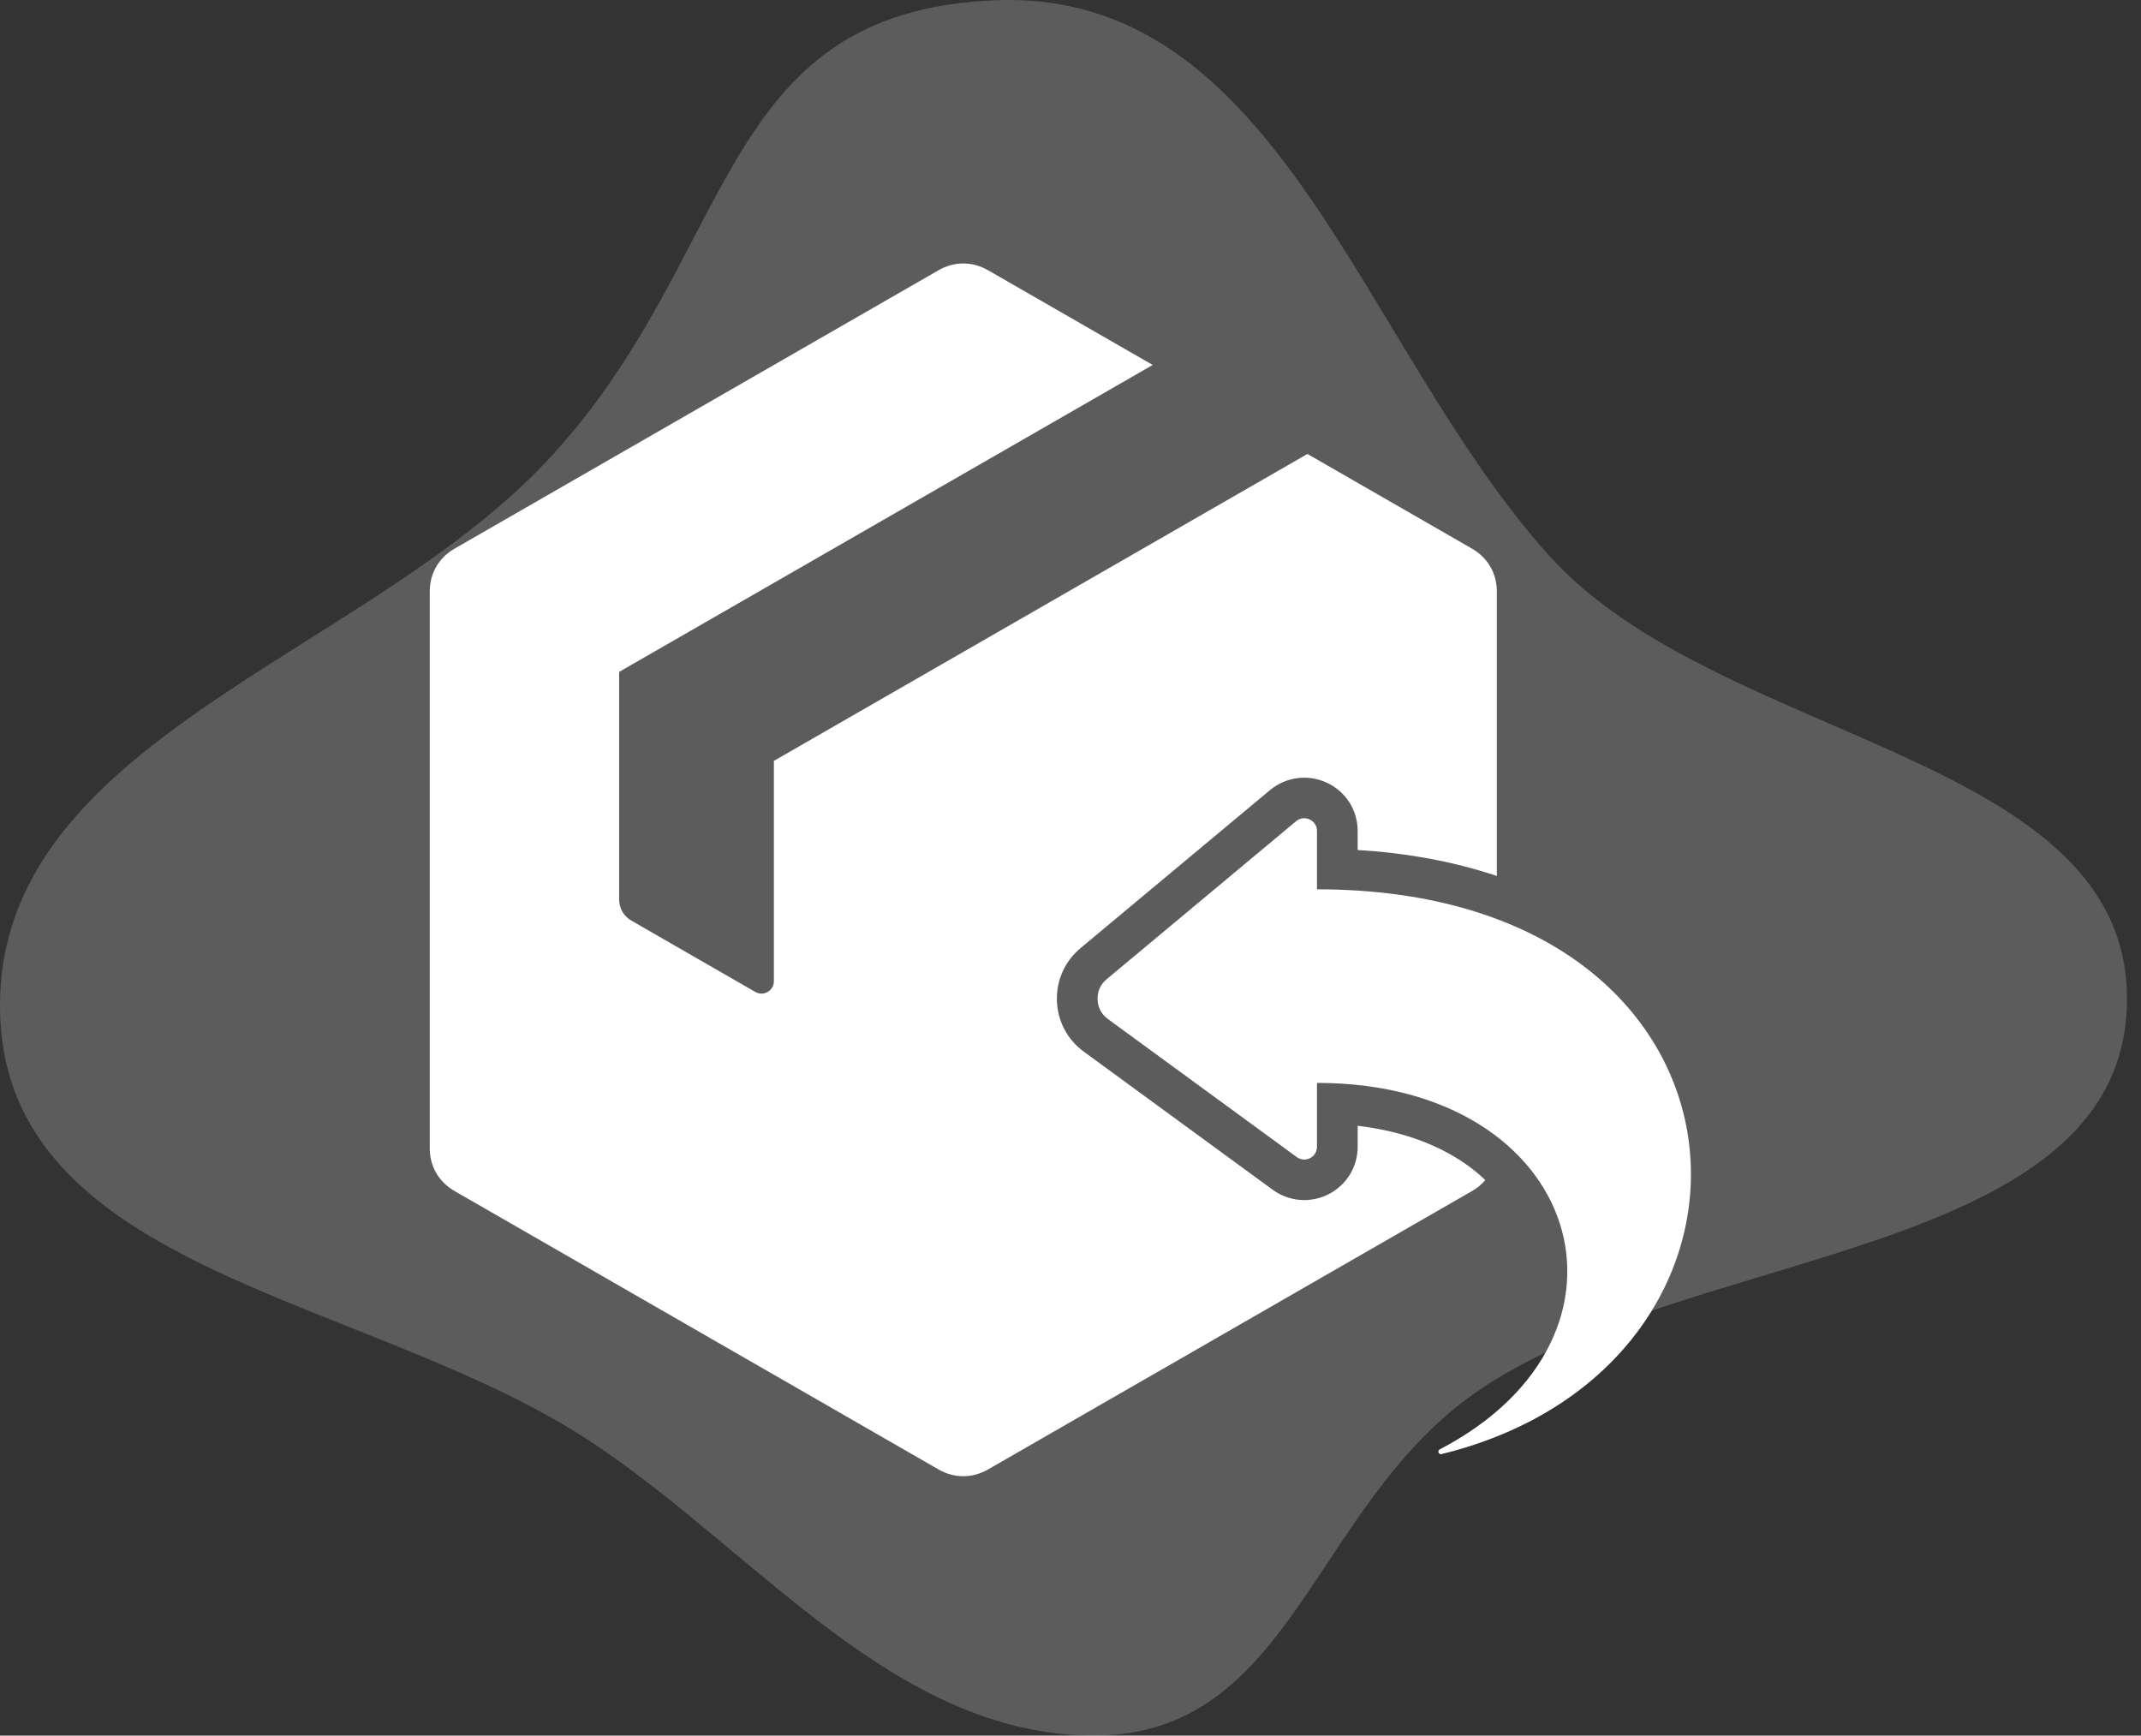
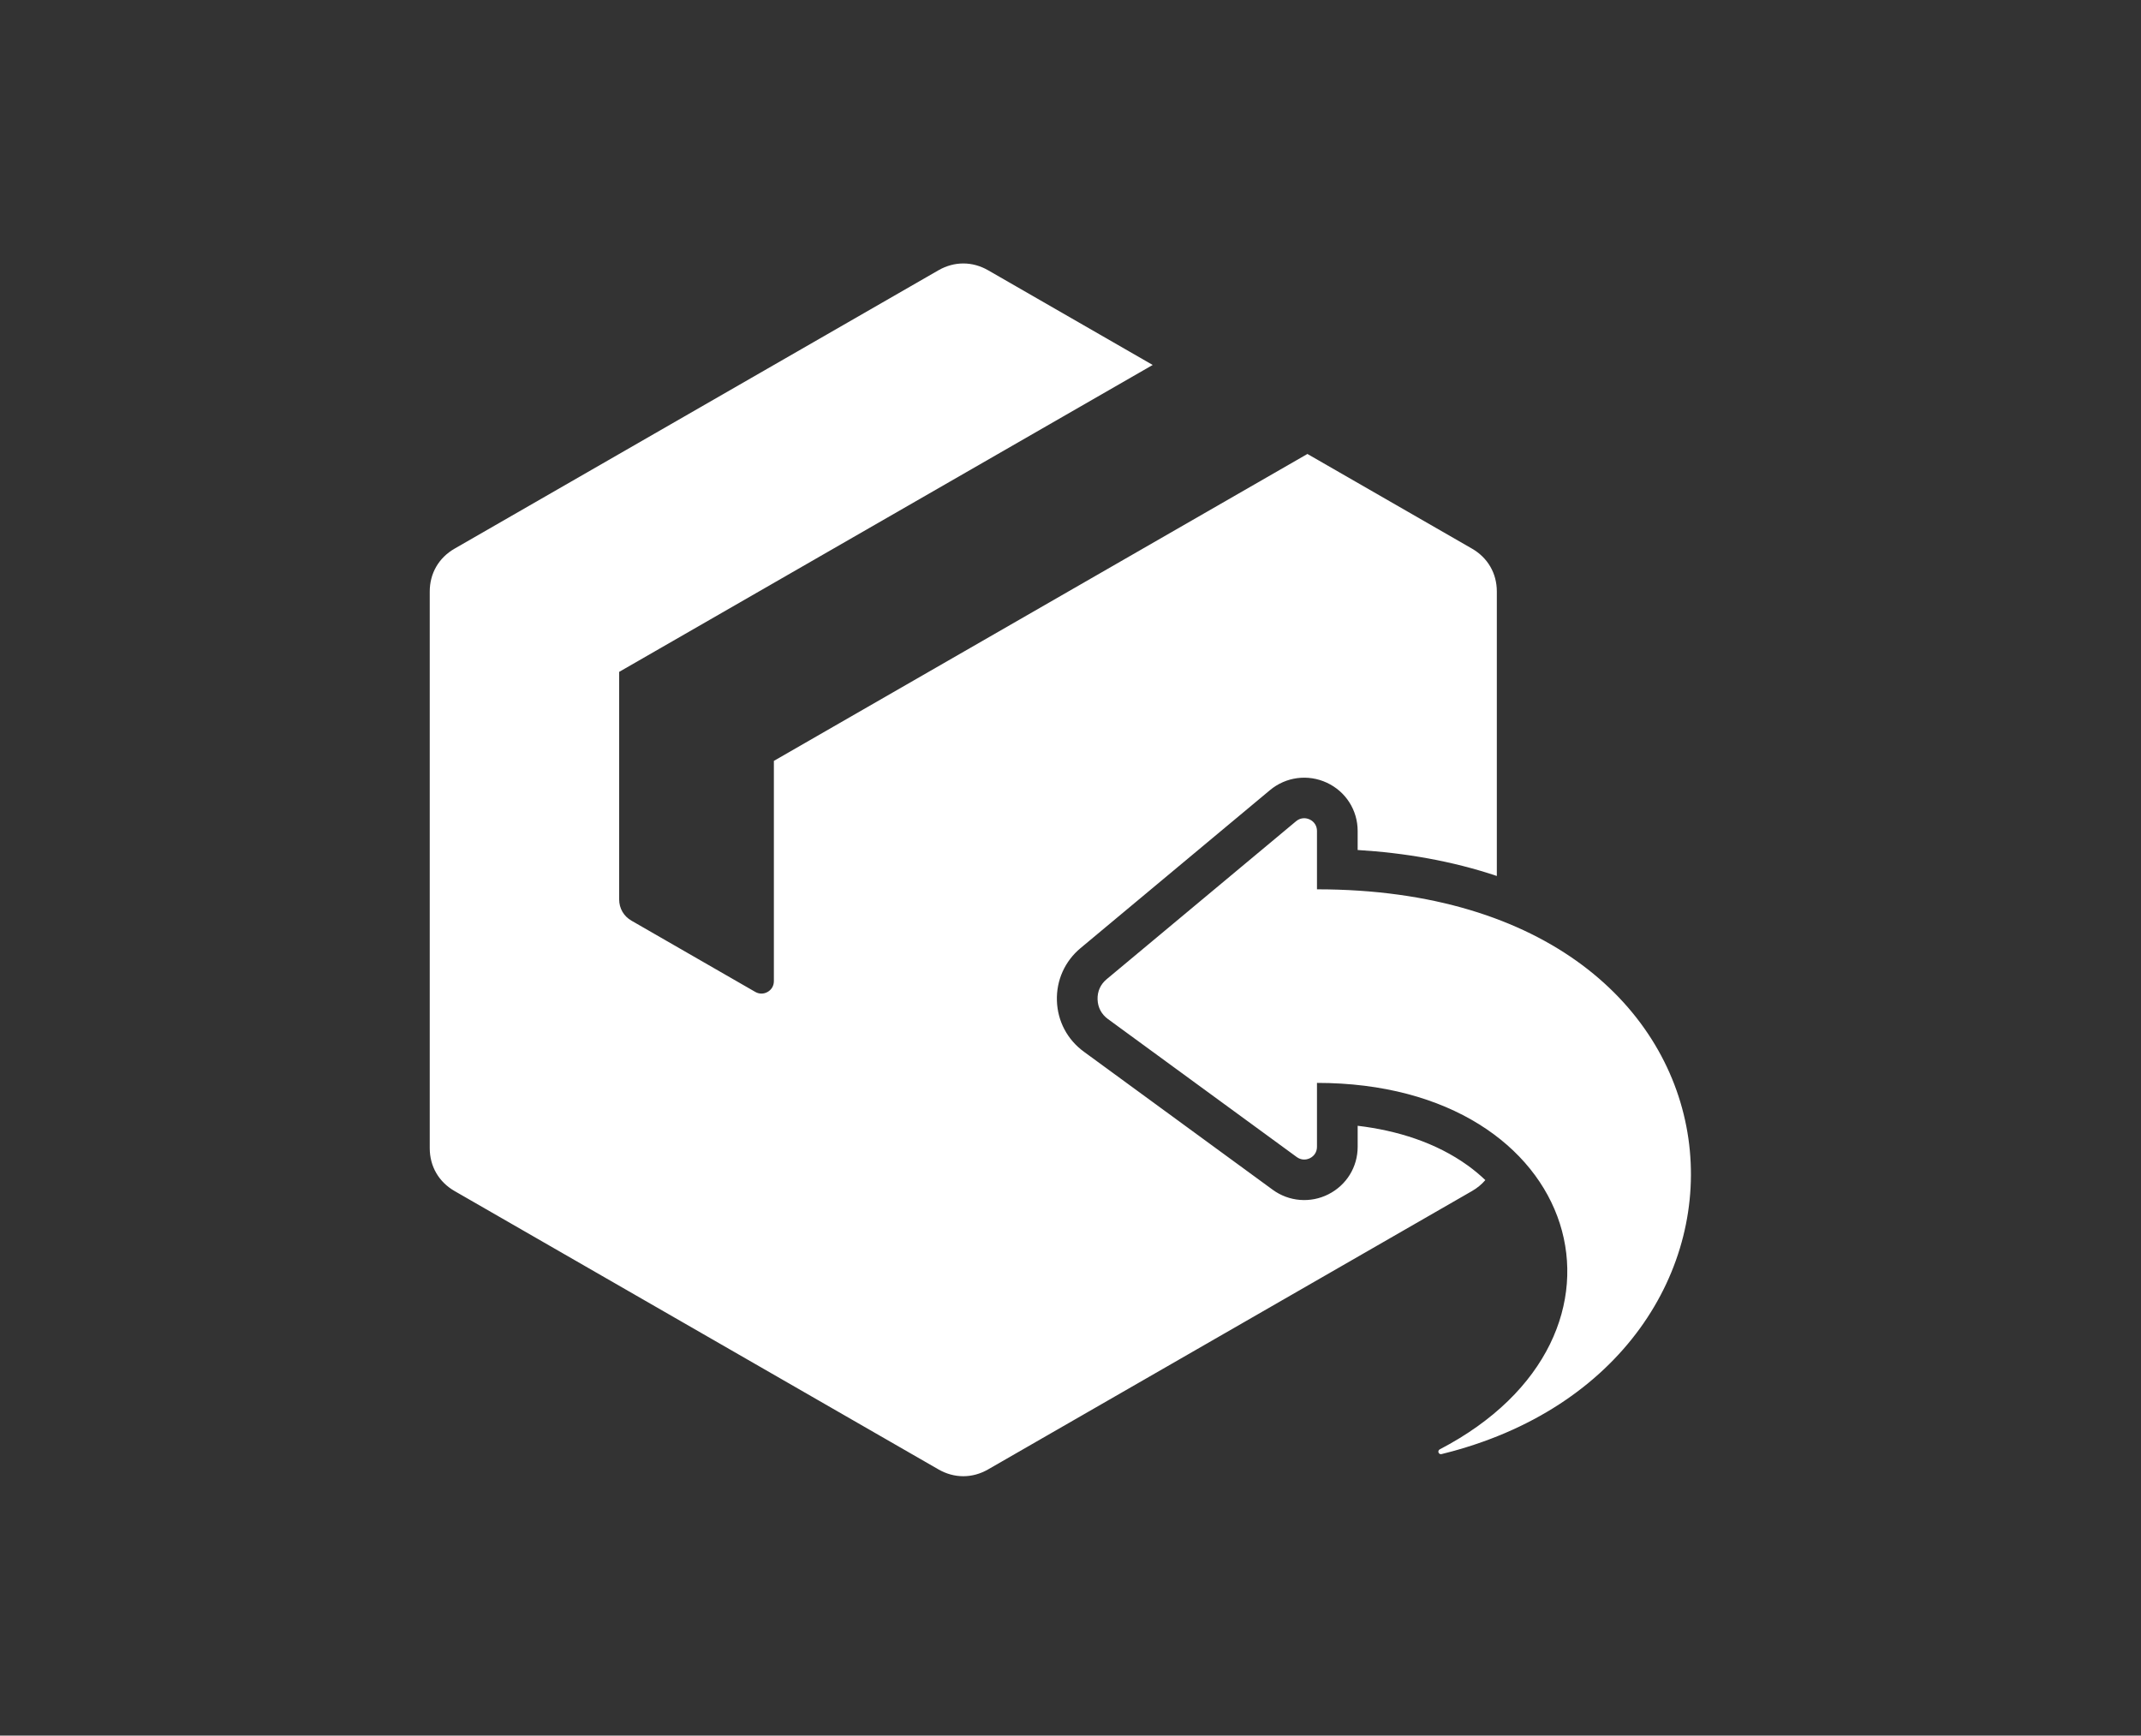
<svg xmlns="http://www.w3.org/2000/svg" fill="none" viewBox="0 0 132 107" height="107" width="132">
  <rect x="0" y="0" width="132" height="107" fill="#333333" stroke="none" />
-   <path fill="white" d="M61.389 0.016C78.881 -0.67 83.835 21.238 95.495 34.238C106.014 45.966 131.771 46.438 131.123 62.148C130.481 77.72 103.706 76.901 90.92 85.891C80.868 92.959 79.643 107.086 67.337 107C55.13 106.914 46.716 95.736 36.57 88.978C22.855 79.843 0.144 78.578 0.001 62.148C-0.143 45.721 22.275 40.504 33.593 28.551C45.616 15.852 43.875 0.703 61.389 0.016Z" clip-rule="evenodd" fill-rule="evenodd" opacity="0.2" />
  <path fill="white" d="M60.922 16.663L71.068 22.5L38.173 41.422V55.443C38.173 56.003 38.452 56.484 38.939 56.764L46.564 61.151C46.807 61.291 47.086 61.291 47.33 61.151C47.573 61.01 47.712 60.77 47.712 60.49V46.909L80.607 27.987L90.753 33.823C91.727 34.384 92.285 35.346 92.285 36.466V54.005C89.53 53.079 86.616 52.58 83.704 52.403V51.227C83.704 49.946 82.971 48.797 81.805 48.255C80.641 47.714 79.285 47.89 78.299 48.712L66.62 58.451C65.651 59.259 65.122 60.437 65.162 61.695C65.203 62.958 65.803 64.092 66.825 64.839L78.465 73.348C78.955 73.708 79.536 73.925 80.143 73.974C80.749 74.024 81.358 73.904 81.9 73.629C83.014 73.067 83.705 71.947 83.705 70.703V69.405C86.127 69.693 88.525 70.435 90.495 71.855C90.875 72.129 91.237 72.43 91.576 72.753C91.35 73.017 91.075 73.245 90.754 73.429L60.922 90.589C59.948 91.15 58.833 91.15 57.858 90.589L28.027 73.429C27.053 72.869 26.495 71.907 26.495 70.786V36.466C26.495 35.346 27.053 34.384 28.027 33.824L57.859 16.663C58.833 16.103 59.948 16.103 60.922 16.663ZM81.196 66.761C97.577 66.761 102.219 82.349 88.764 89.355C88.729 89.374 88.701 89.404 88.688 89.442C88.675 89.48 88.677 89.521 88.693 89.557C88.724 89.627 88.799 89.665 88.874 89.646C111.229 84.168 109.666 54.827 81.196 54.827V51.227C81.196 50.917 81.026 50.651 80.744 50.52C80.462 50.388 80.148 50.429 79.909 50.628L68.23 60.368C67.848 60.686 67.654 61.119 67.669 61.615C67.685 62.111 67.908 62.531 68.309 62.825L79.949 71.333C80.193 71.511 80.497 71.536 80.767 71.4C81.037 71.264 81.196 71.005 81.196 70.703V66.761Z" clip-rule="evenodd" fill-rule="evenodd" />
</svg>